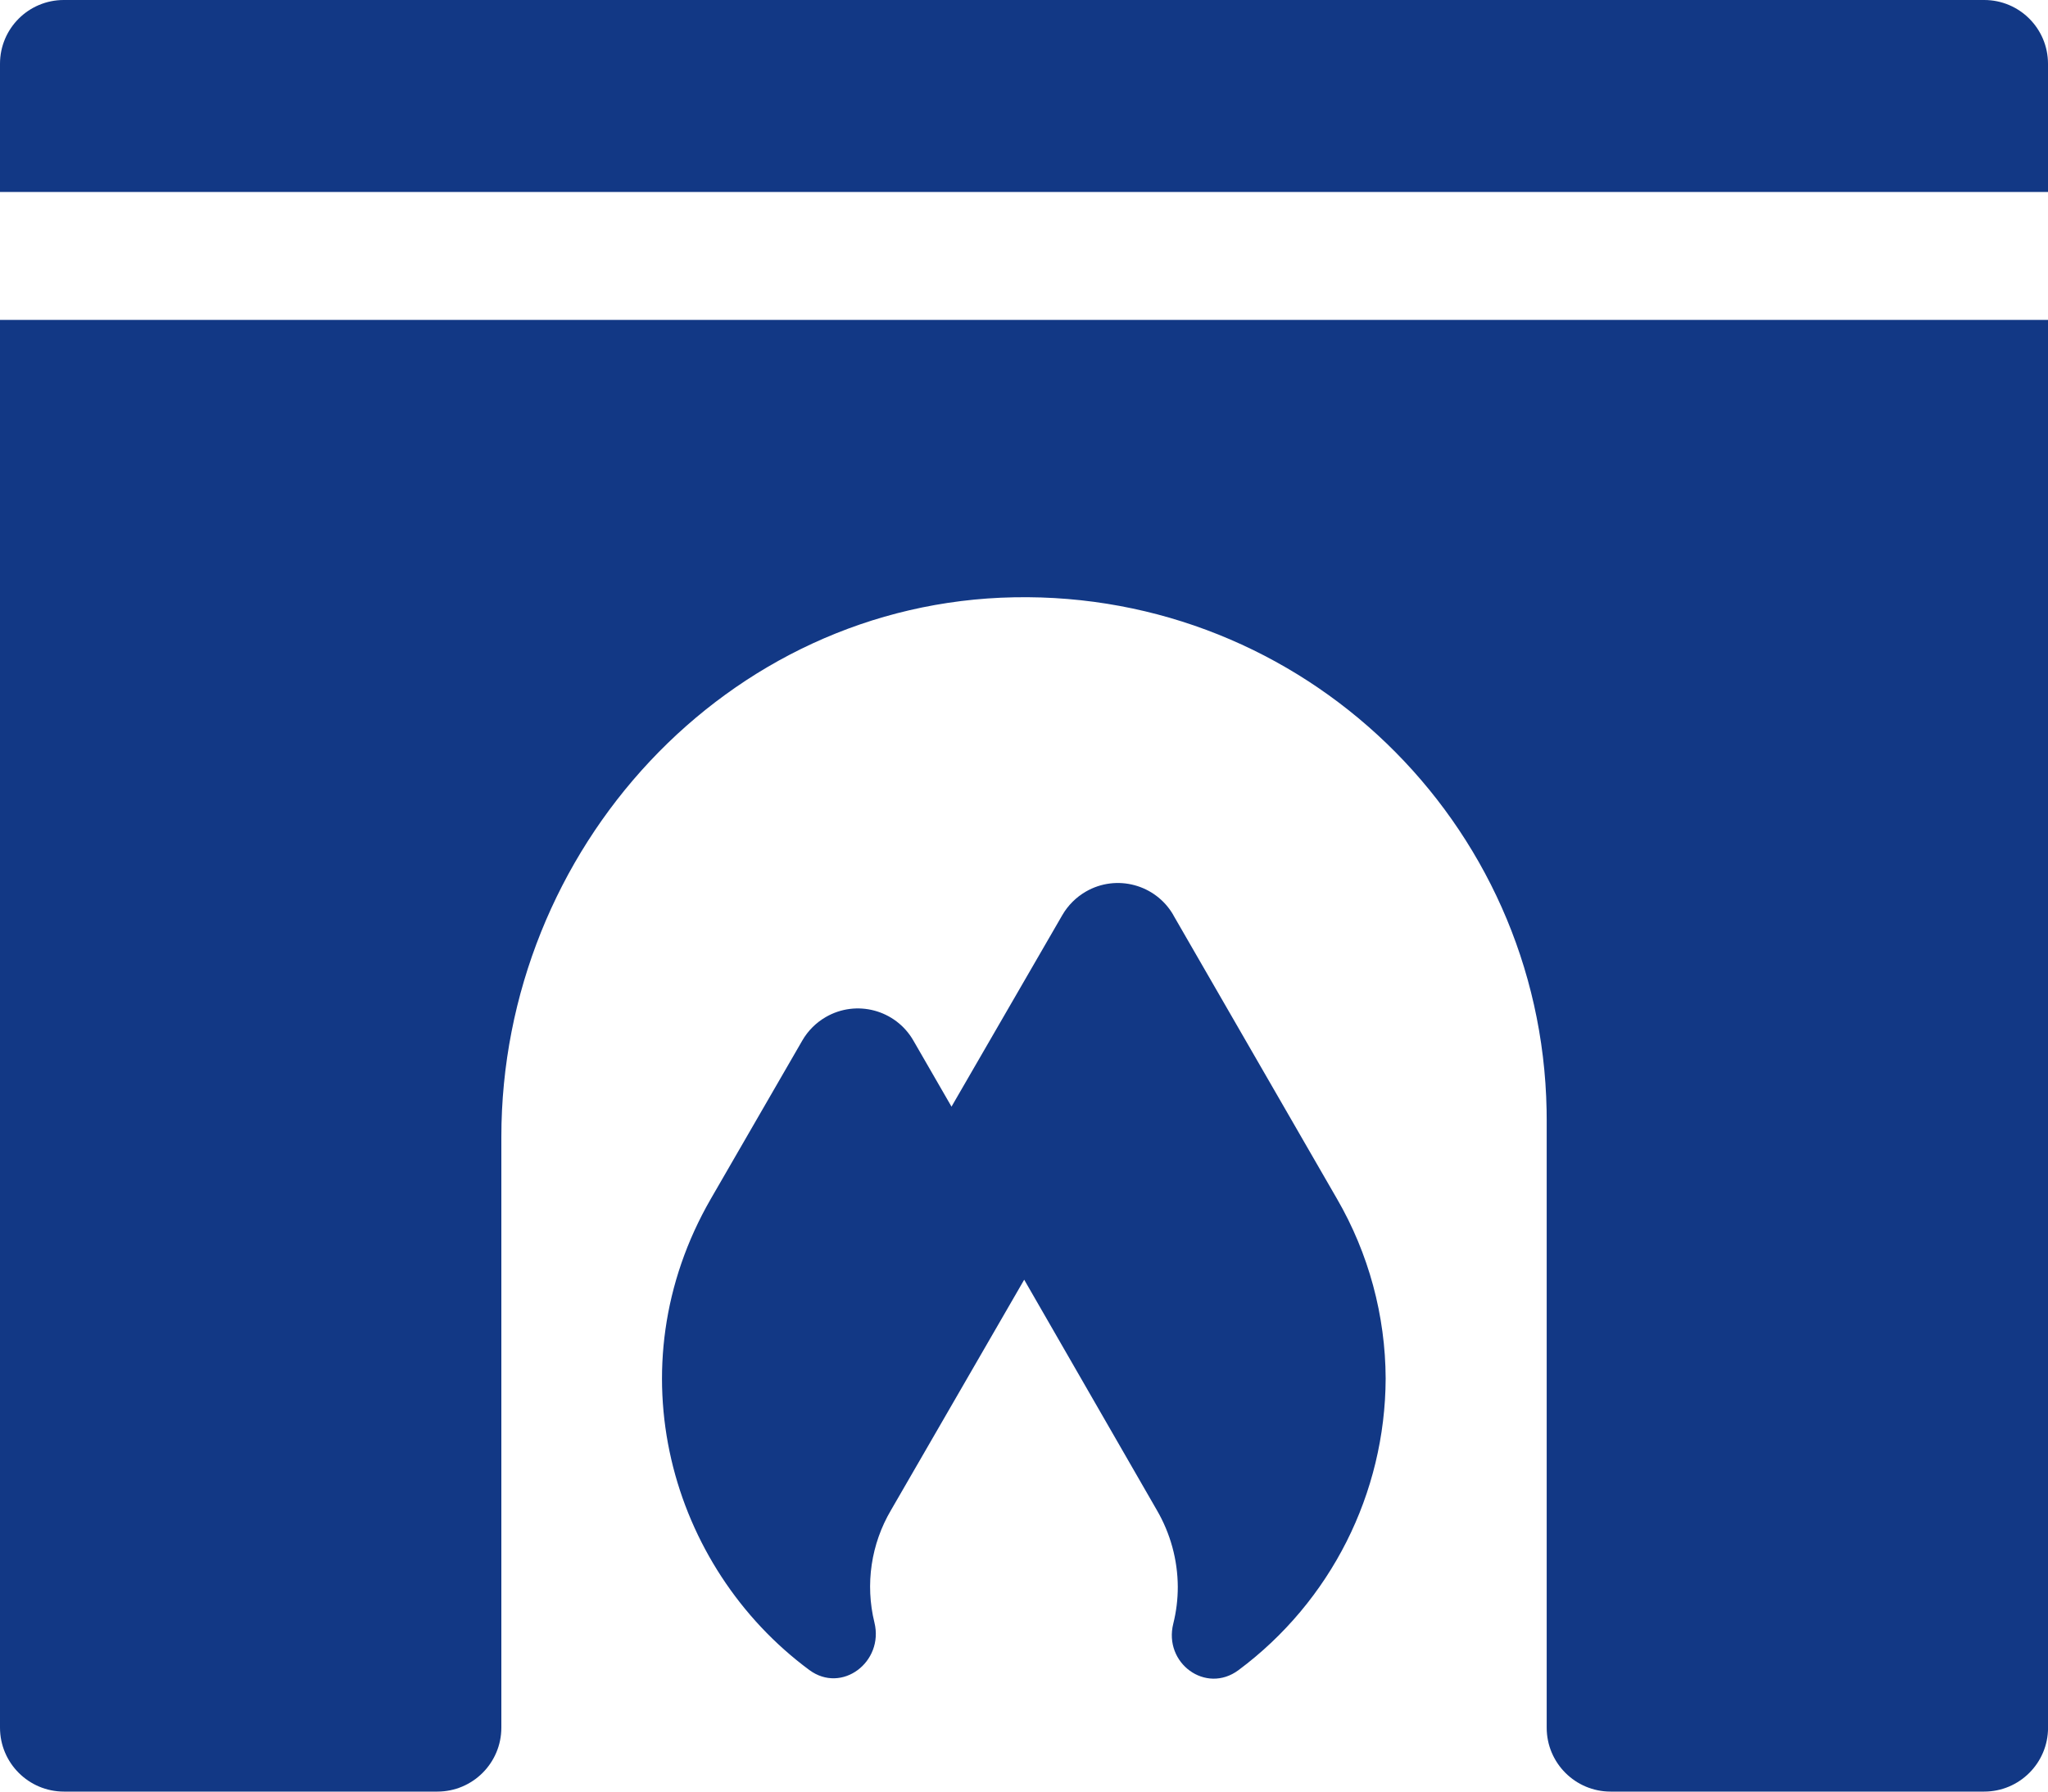
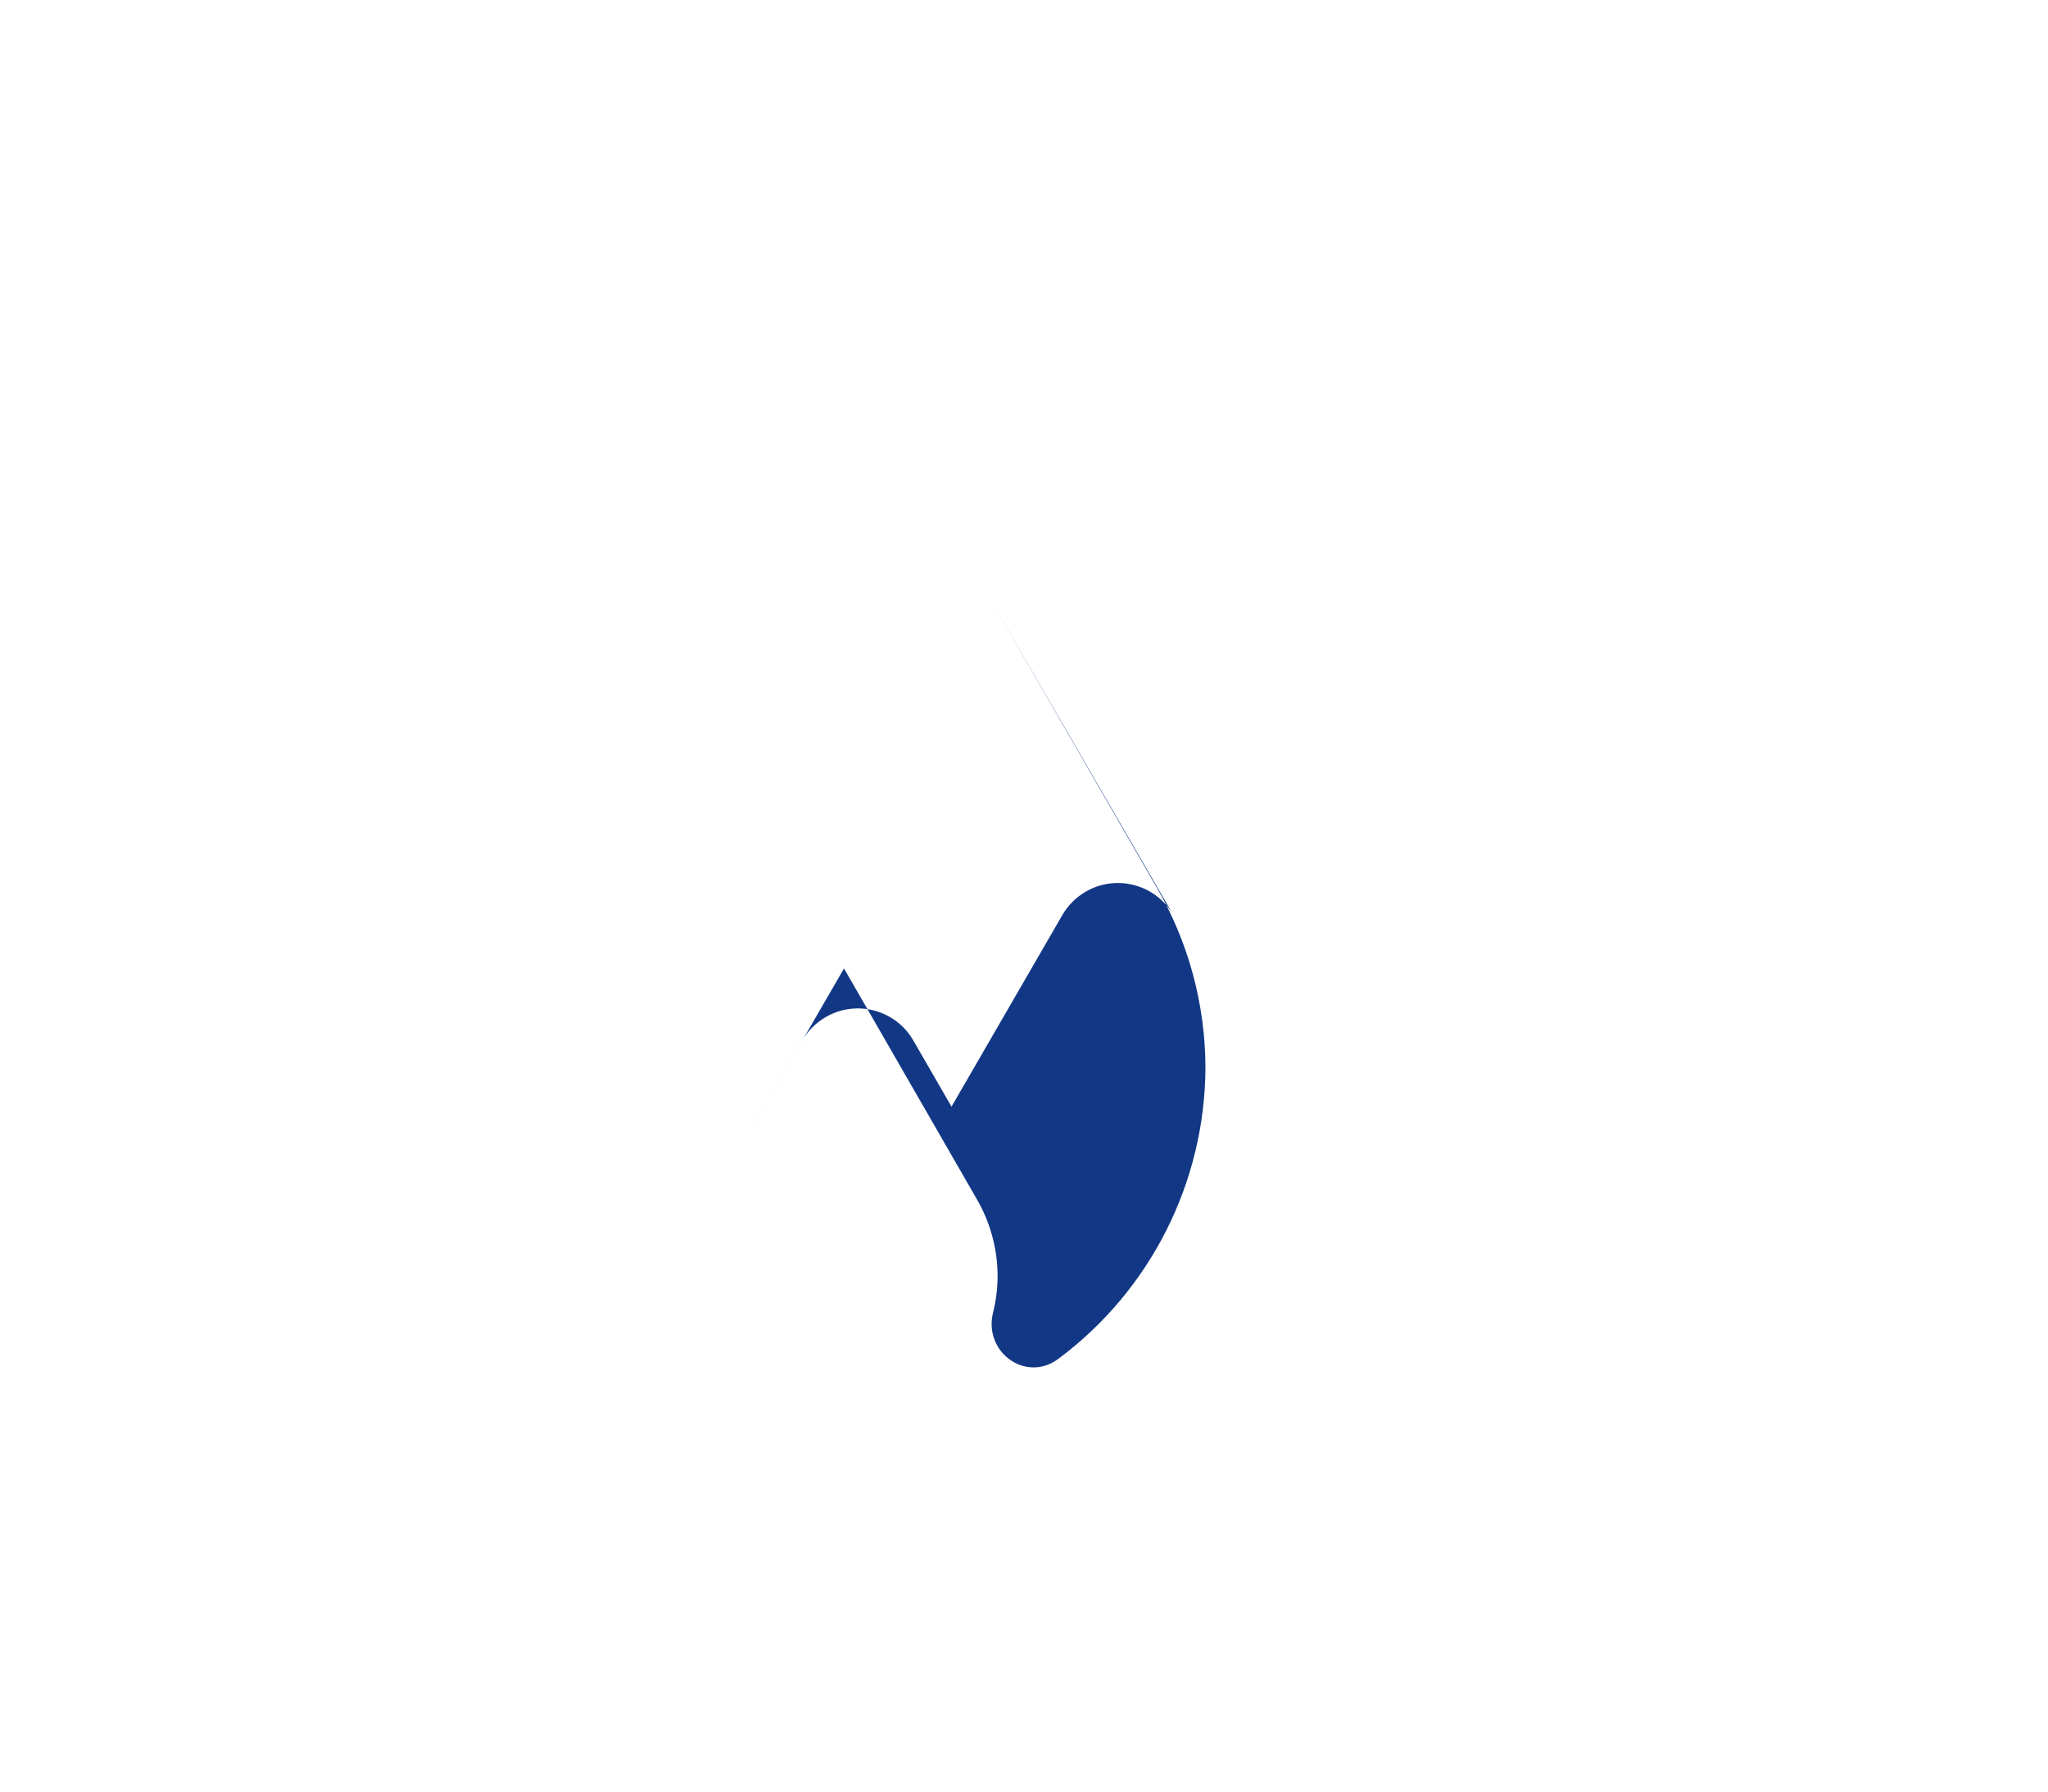
<svg xmlns="http://www.w3.org/2000/svg" id="Layer_1" data-name="Layer 1" viewBox="0 0 421.2 368.55">
  <defs>
    <style>
      .cls-1 {
        fill: #123885;
      }
    </style>
  </defs>
  <g id="Fireplace">
-     <path class="cls-1" d="m241.32,188.24c-3.64-6.31-11.7-8.47-18-4.83-2,1.16-3.67,2.82-4.83,4.82l-22.8,39.42-7.85-13.61c-3.64-6.31-11.7-8.47-18.01-4.82-2,1.16-3.67,2.82-4.82,4.82l-18.81,32.56c-20.09,34.82-8.38,75.76,20.25,96.94,6.69,4.95,15.37-1.67,13.39-9.76-1.93-7.87-.7-16.18,3.42-23.15l27.38-47.38,27.27,47.38c2.8,4.8,4.29,10.24,4.32,15.8,0,2.56-.31,5.1-.93,7.58-2.03,8.12,6.69,14.54,13.41,9.56,18.97-14.12,30.19-36.35,30.27-60-.05-12.98-3.5-25.73-10.01-36.96l-33.66-58.36Z" />
-     <path class="cls-1" d="m408.08,0H13.12C5.87,0,0,5.87,0,13.12h0v26.37h421.2V13.12c0-7.25-5.87-13.12-13.12-13.12Z" />
-     <path class="cls-1" d="m0,355.39c0,7.27,5.89,13.16,13.16,13.16h76.79c7.27,0,13.16-5.89,13.16-13.16v-121.48c0-59.18,46.3-109.95,105.47-111.04,59.36-1.11,108.38,46.1,109.5,105.46.01.67.02,1.34.02,2.01v125.07c0,7.25,5.88,13.14,13.14,13.14h76.83c7.25,0,13.14-5.88,13.14-13.14V65.81H0v289.58Z" />
+     <path class="cls-1" d="m241.32,188.24c-3.64-6.31-11.7-8.47-18-4.83-2,1.16-3.67,2.82-4.83,4.82l-22.8,39.42-7.85-13.61c-3.64-6.31-11.7-8.47-18.01-4.82-2,1.16-3.67,2.82-4.82,4.82l-18.81,32.56l27.38-47.38,27.27,47.38c2.8,4.8,4.29,10.24,4.32,15.8,0,2.56-.31,5.1-.93,7.58-2.03,8.12,6.69,14.54,13.41,9.56,18.97-14.12,30.19-36.35,30.27-60-.05-12.98-3.5-25.73-10.01-36.96l-33.66-58.36Z" />
  </g>
</svg>